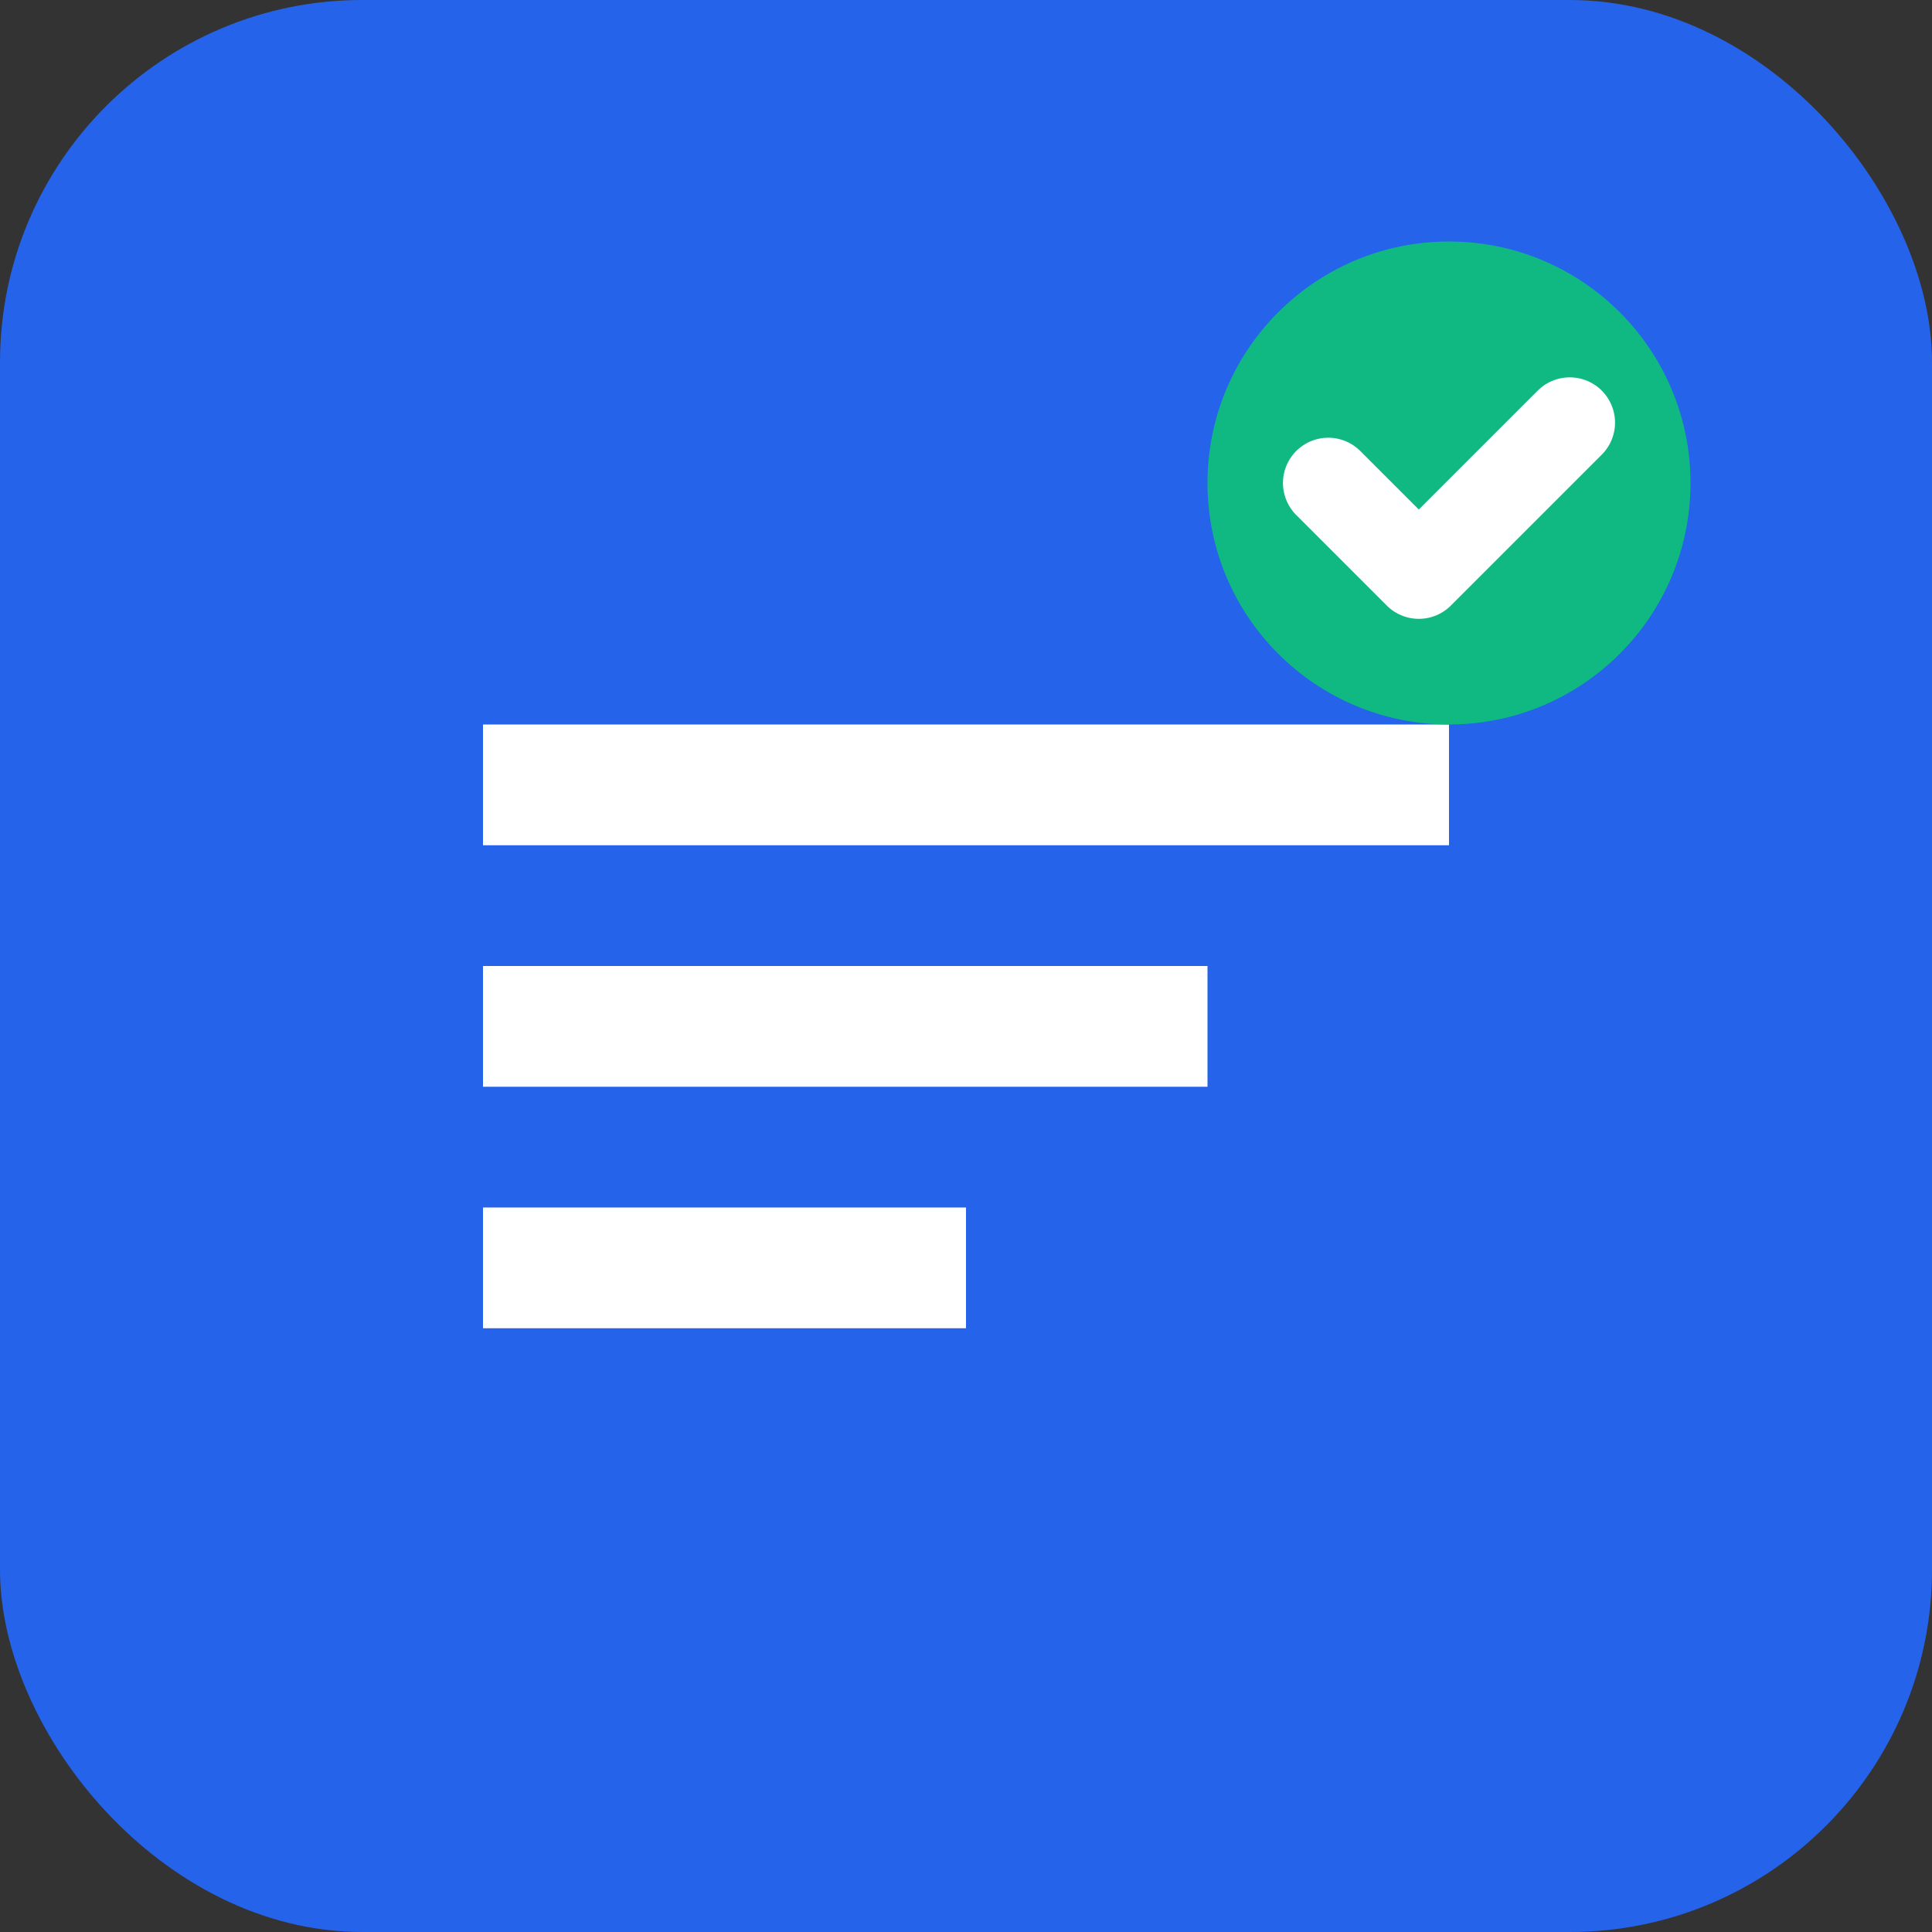
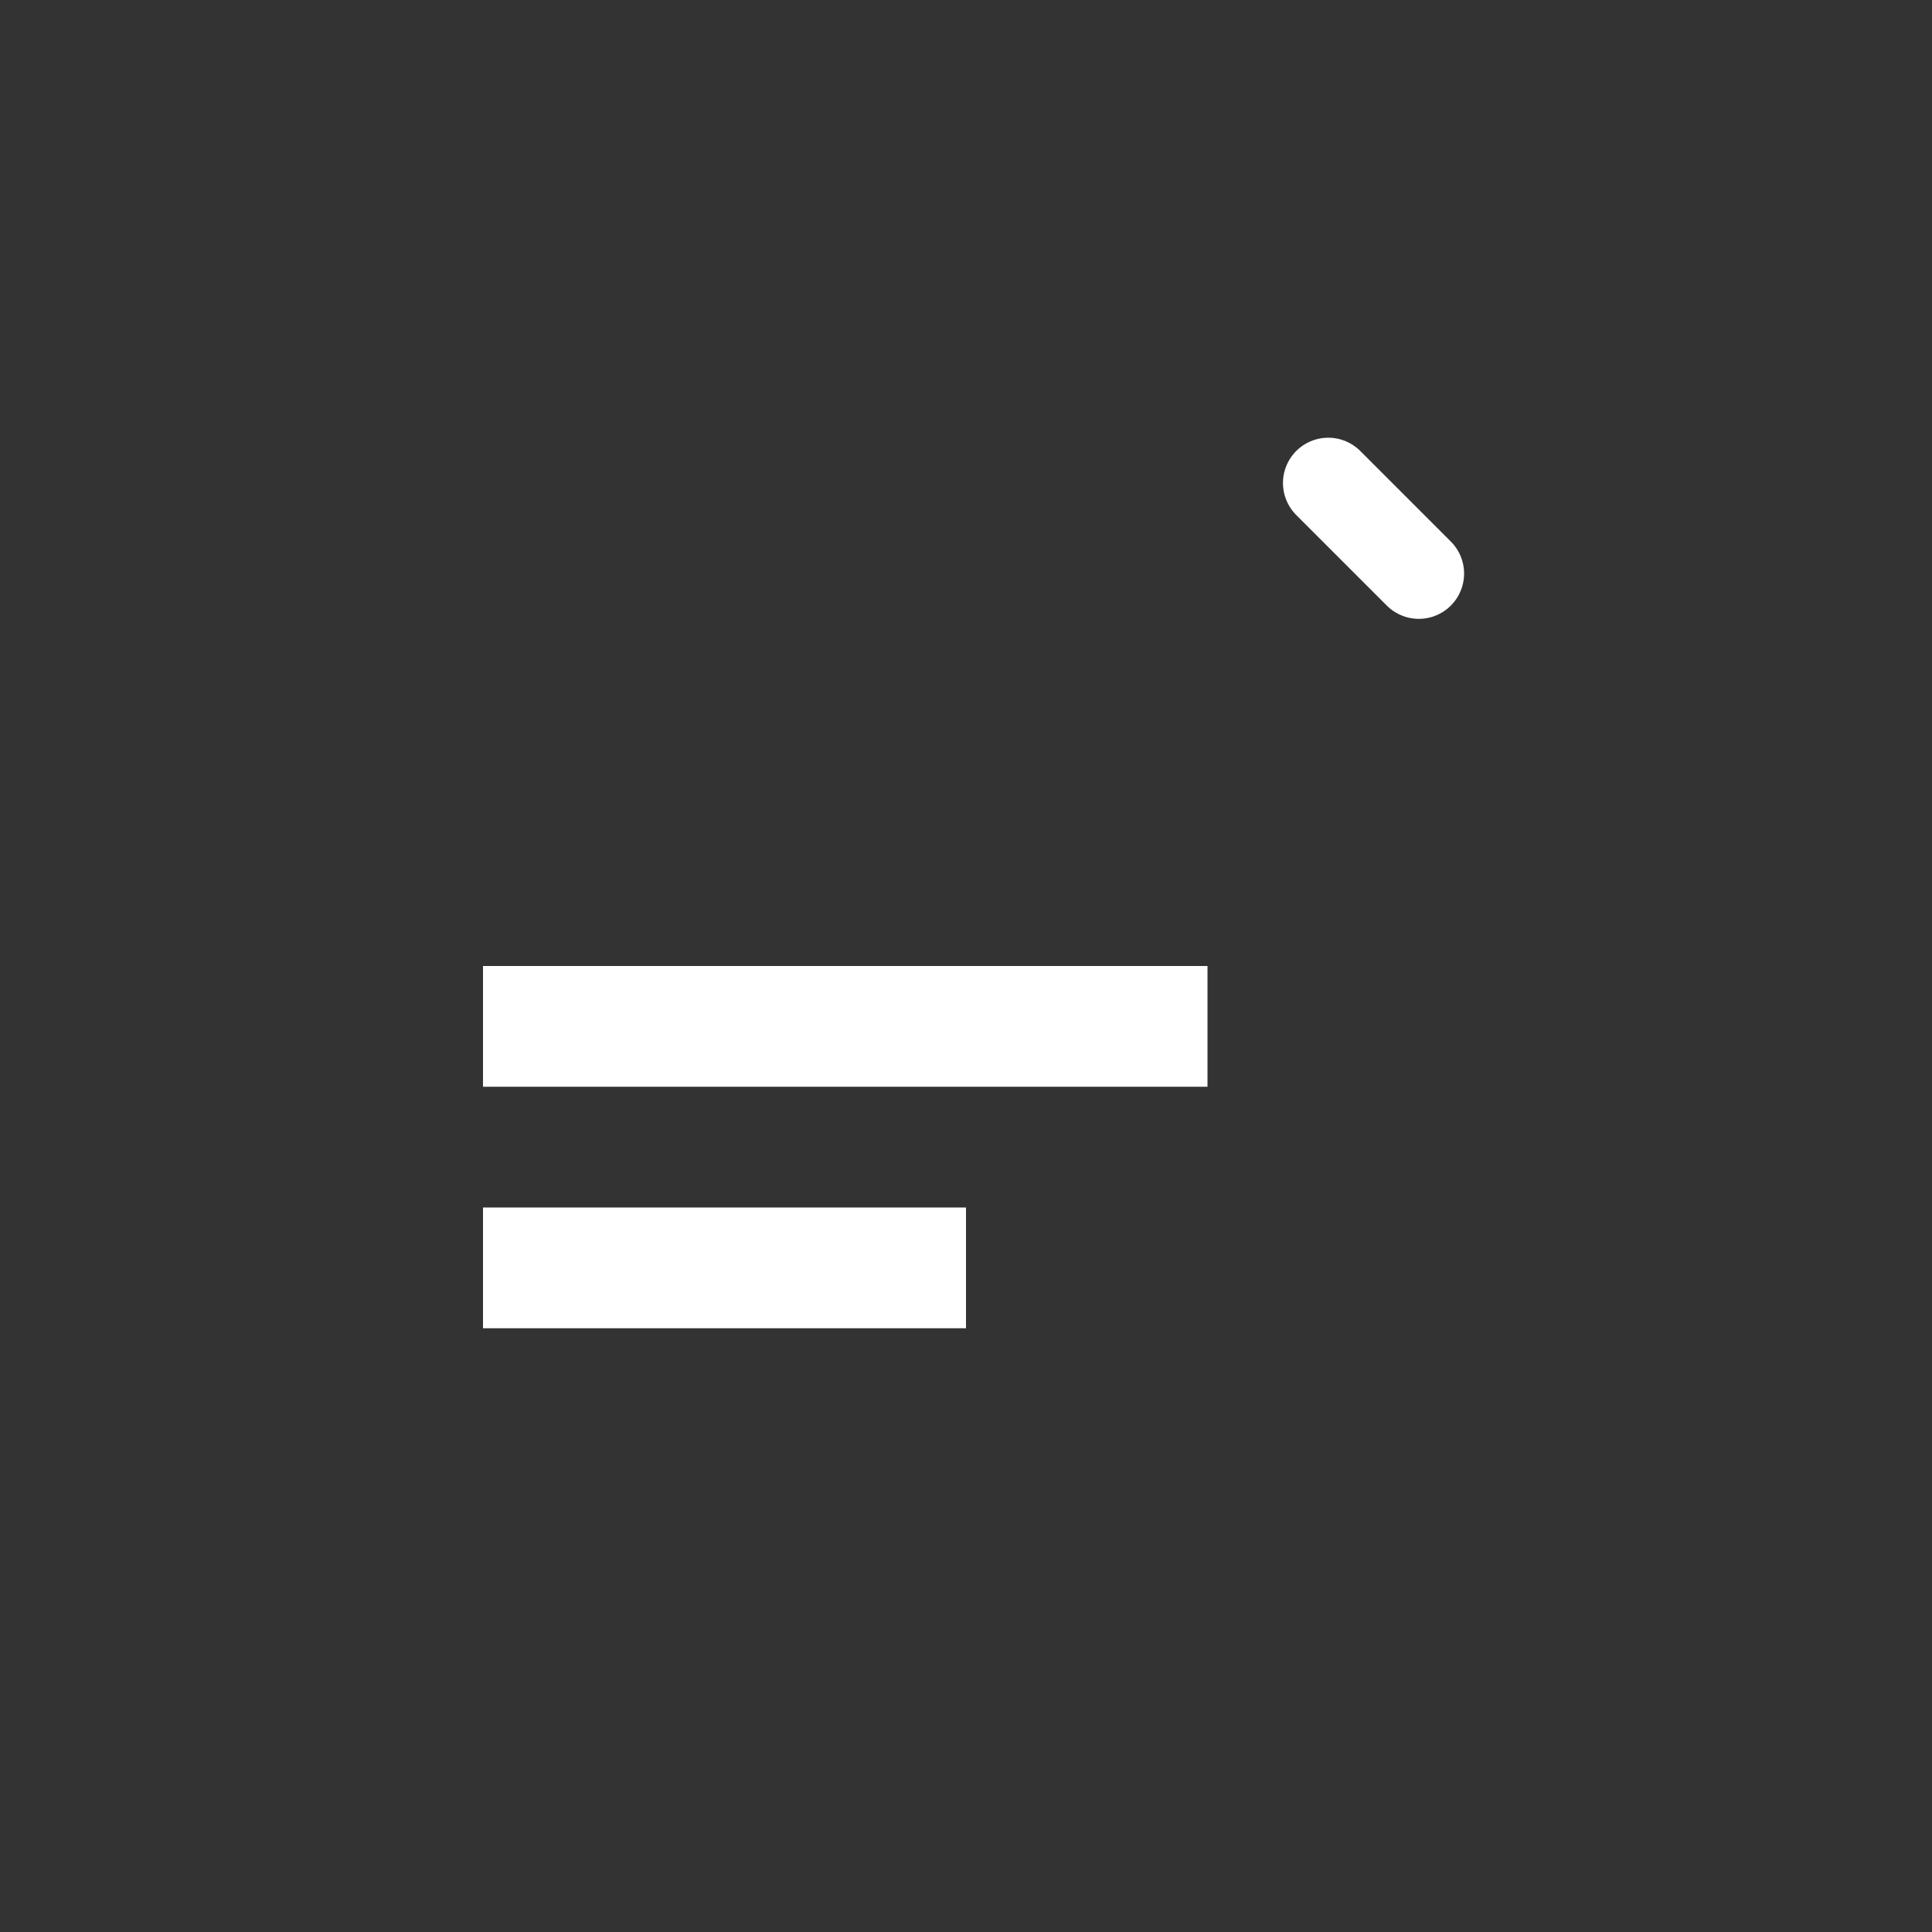
<svg xmlns="http://www.w3.org/2000/svg" width="32" height="32" viewBox="0 0 32 32" fill="none">
  <rect x="0" y="0" width="32" height="32" fill="#333333" stroke="none" />
-   <rect width="32" height="32" rx="6" fill="#2563eb" />
-   <path d="M8 12h16v2H8v-2z" fill="white" />
  <path d="M8 16h12v2H8v-2z" fill="white" />
  <path d="M8 20h8v2H8v-2z" fill="white" />
-   <circle cx="24" cy="8" r="4" fill="#10b981" />
-   <path d="M22 8l1.5 1.5L26 7" stroke="white" stroke-width="1.5" stroke-linecap="round" stroke-linejoin="round" />
+   <path d="M22 8l1.5 1.5" stroke="white" stroke-width="1.5" stroke-linecap="round" stroke-linejoin="round" />
</svg>